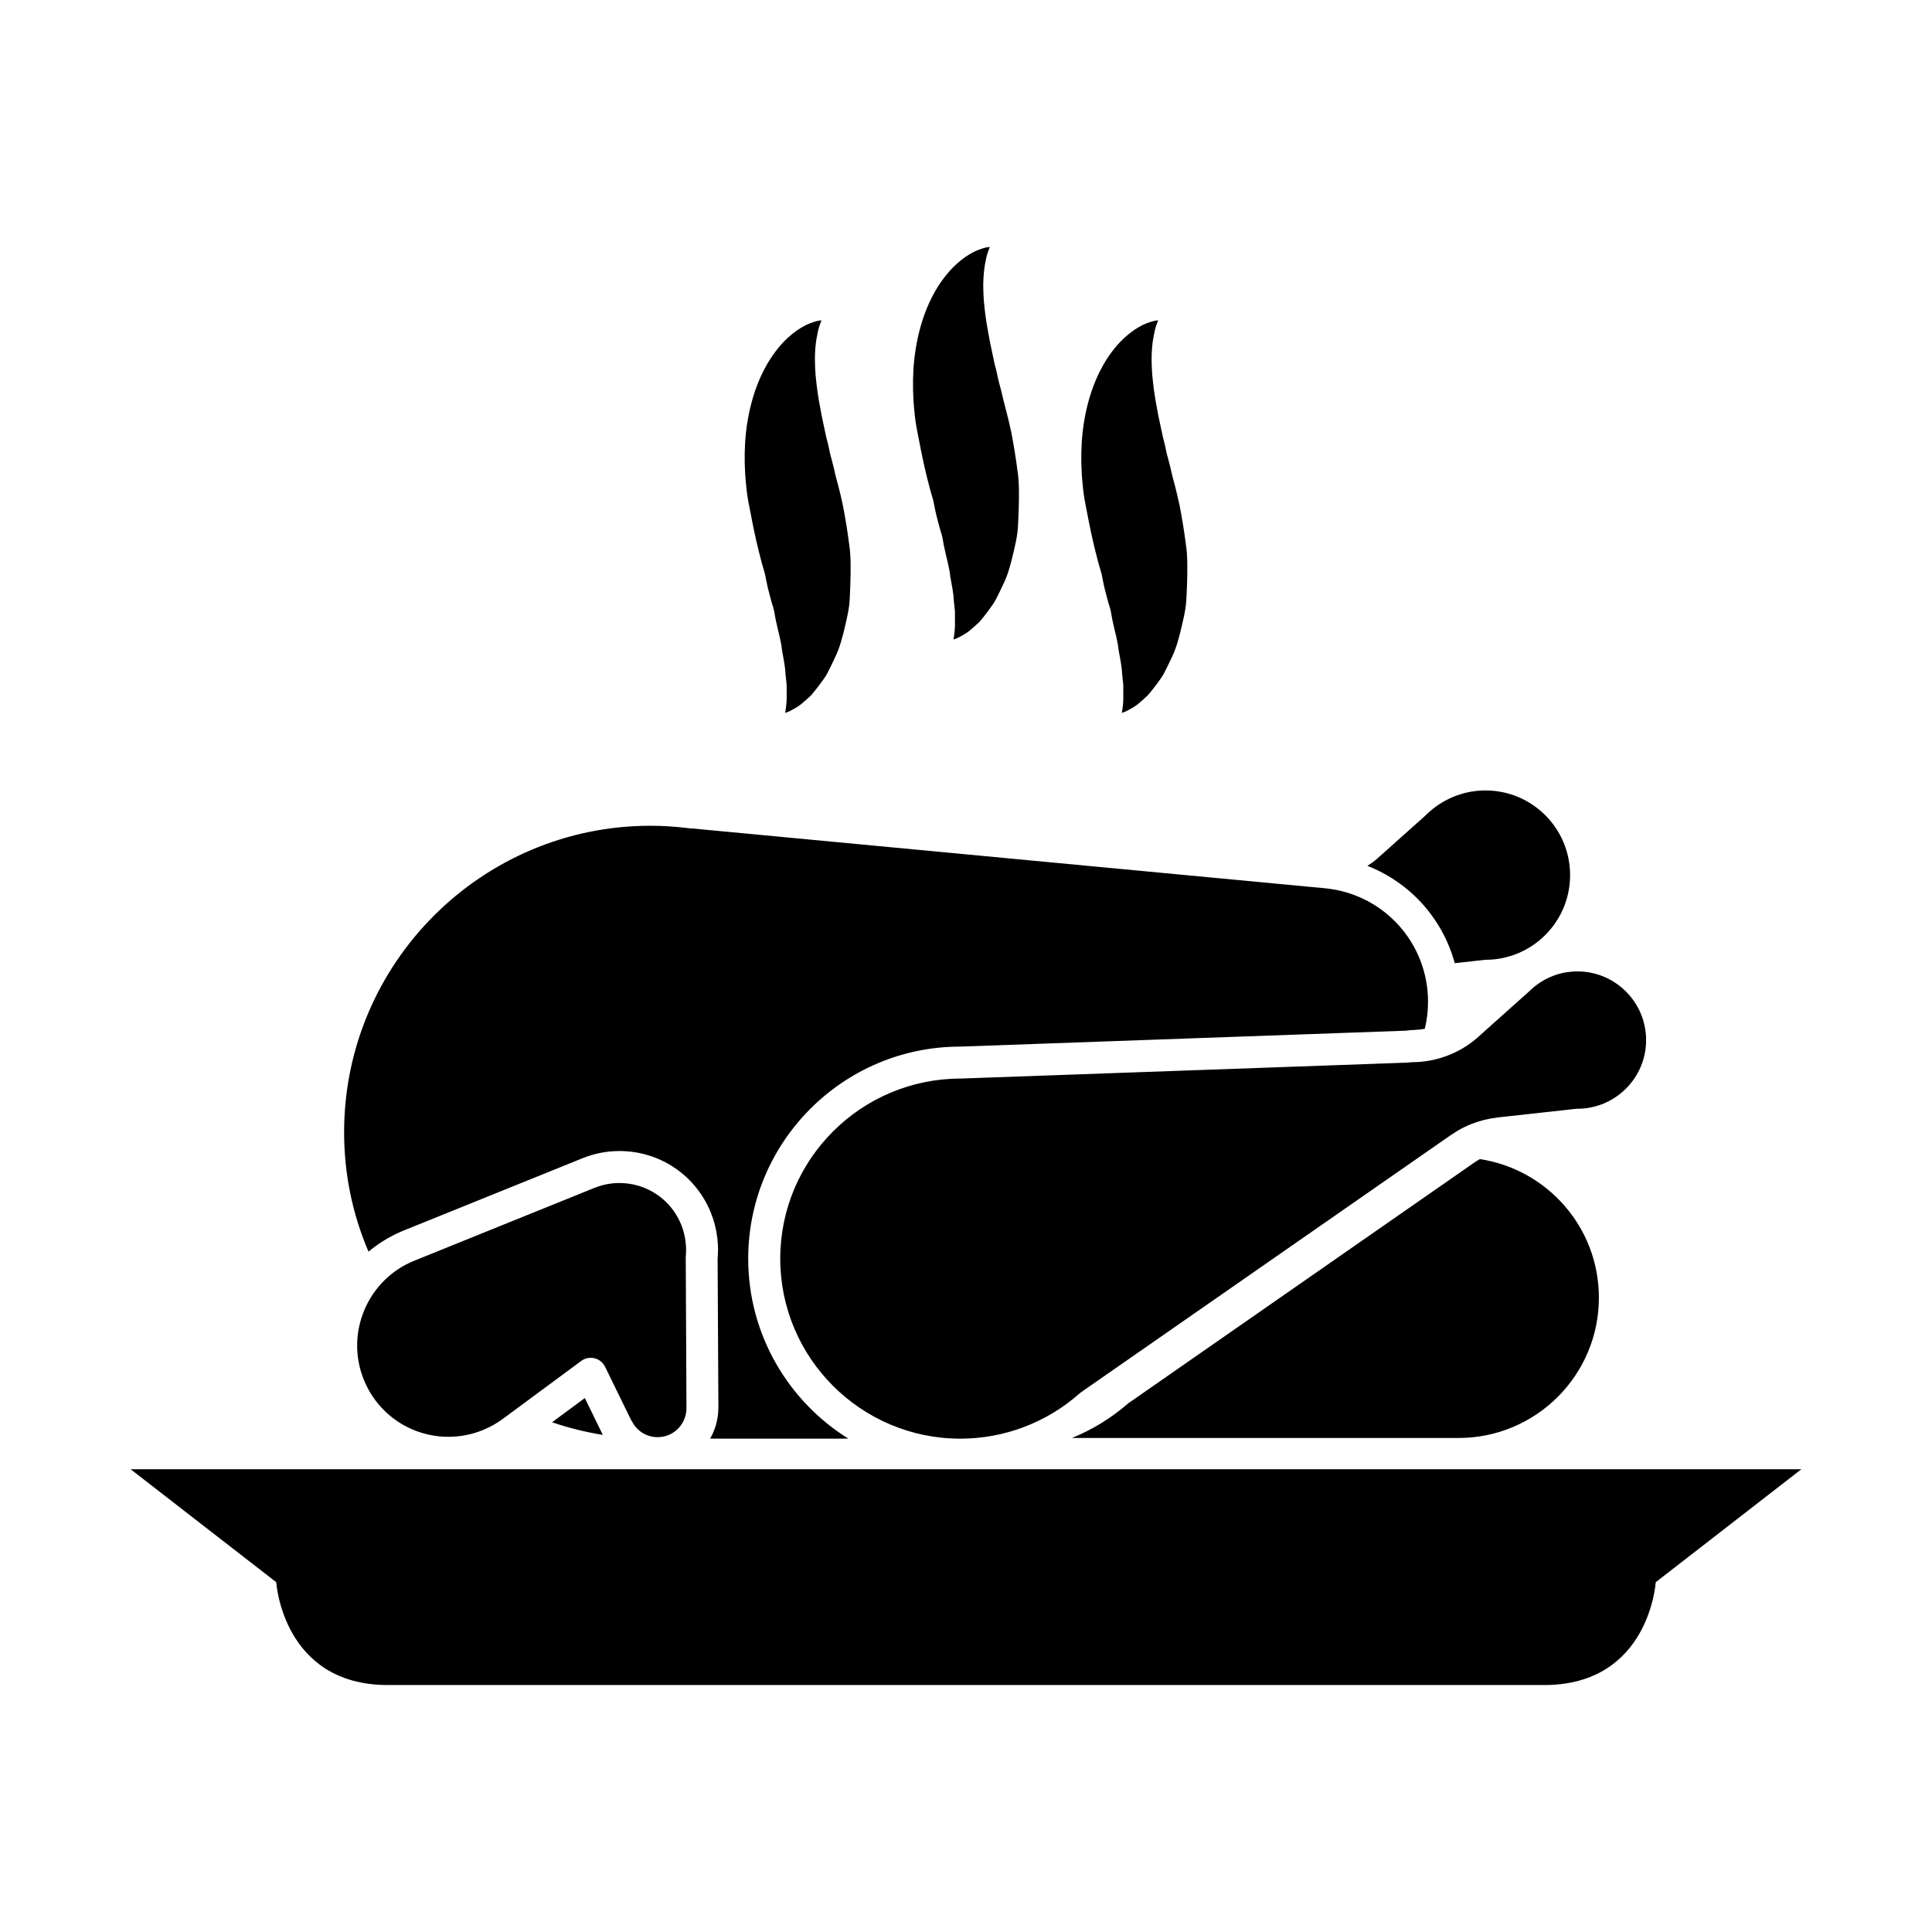
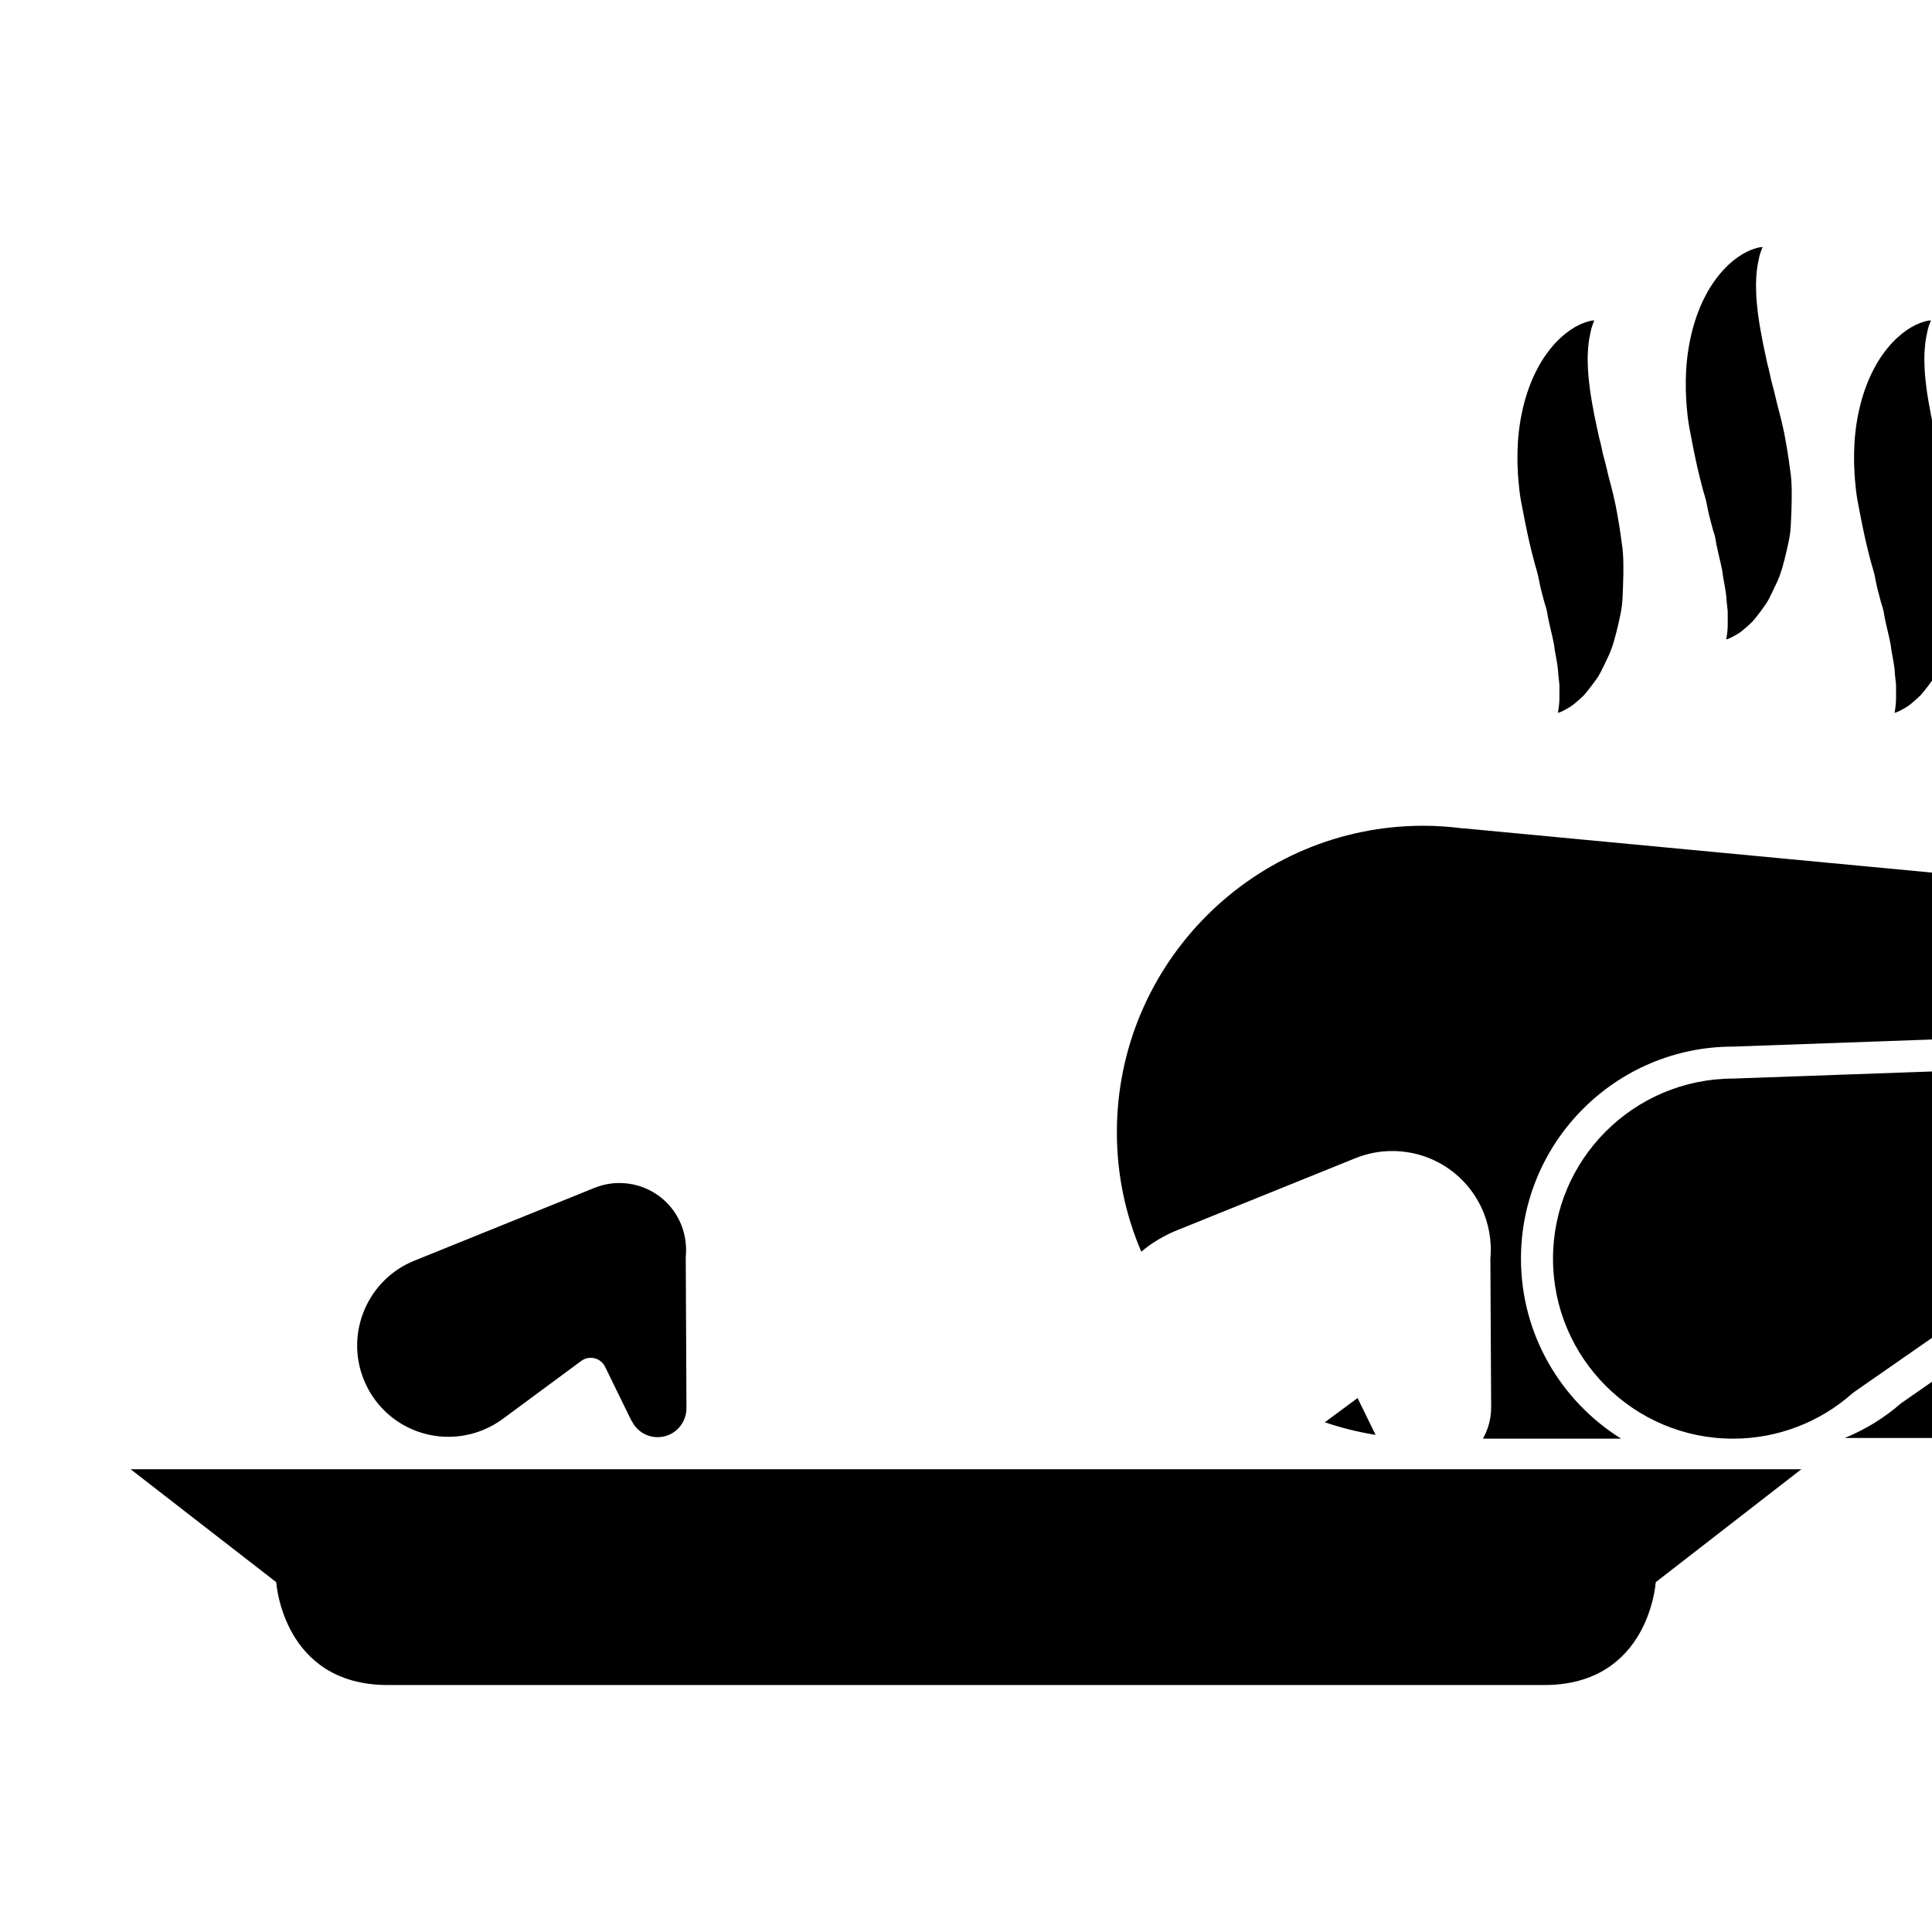
<svg xmlns="http://www.w3.org/2000/svg" fill="#000000" width="800px" height="800px" version="1.1" viewBox="144 144 512 512">
-   <path d="m325.73 477.18 0.188 39.449c-0.012 0.133-0.02 0.277-0.012 0.414 0.074 3.16-1.832 6.082-4.762 7.262-0.922 0.371-1.879 0.559-2.852 0.559-2.883 0-5.481-1.594-6.793-4.152-0.086-0.172-0.18-0.328-0.293-0.484l-6.856-14.02c-0.555-1.129-1.578-1.965-2.801-2.258-1.219-0.281-2.516-0.035-3.523 0.715l-20.48 15.141c-1.723 1.301-3.617 2.383-5.613 3.188-2.91 1.176-5.961 1.773-9.07 1.773-9.914 0-18.73-5.934-22.453-15.141-5.004-12.375 1.004-26.512 13.371-31.523l47.75-19.301c2.121-0.855 4.344-1.289 6.609-1.289 7.246 0 13.68 4.336 16.395 11.047 0.605 1.5 0.996 3.109 1.176 4.777 0 0.059 0.012 0.105 0.012 0.16 0.129 1.07 0.129 2.18 0.008 3.684zm90.852 56.188h-237.96l38.582 29.926s1.691 27.258 29.57 27.258h165.02 4.785 136.65c27.875 0 29.562-27.258 29.562-27.258l38.582-29.926zm121.08-179.89c-5.184 0-9.945 1.785-13.75 4.731v-0.004l-0.125 0.109c-0.75 0.59-1.461 1.215-2.137 1.906l-12.496 11.16c-0.84 0.797-1.809 1.441-2.777 2.086 11.355 4.438 19.945 14 23.148 25.781l8.133-0.891c12.395 0 22.434-10.051 22.434-22.43 0.004-12.402-10.035-22.449-22.43-22.449zm-238.68 161.02-8.68 6.418c4.398 1.496 8.891 2.613 13.453 3.344zm196.25-135.09-167.81-15.859c-0.238-0.012-0.387-0.012-0.59-0.023-3.637-0.465-7.047-0.695-10.422-0.695-44.777 0-81.215 36.441-81.215 81.219 0 10.992 2.172 21.609 6.465 31.656 0.02-0.02 0.051-0.035 0.082-0.055 1.203-1.023 2.504-1.965 3.875-2.812 0.238-0.145 0.484-0.293 0.727-0.434 1.359-0.797 2.766-1.535 4.273-2.156l47.75-19.301c3.133-1.27 6.422-1.914 9.785-1.914 10.711 0 20.234 6.414 24.242 16.355 0.863 2.133 1.438 4.387 1.707 6.723 0.047 0.258 0.07 0.523 0.07 0.785 0.152 1.289 0.16 2.969 0.004 4.656l0.207 39.359c0 0.105-0.004 0.195-0.012 0.301 0 0.766-0.059 1.527-0.172 2.277-0.035 0.258-0.102 0.504-0.145 0.746-0.098 0.492-0.203 0.984-0.344 1.461-0.082 0.281-0.188 0.555-0.277 0.84-0.152 0.43-0.312 0.848-0.5 1.27-0.125 0.289-0.266 0.551-0.414 0.828-0.109 0.207-0.191 0.43-0.312 0.625h36.625c-15.926-9.926-26.547-27.598-26.547-47.707 0-30.98 25.199-56.191 56.184-56.191l118.04-4.219c1.656-0.258 3.293-0.121 5.09-0.523 0.559-2.324 0.848-4.695 0.848-7.09 0.016-15.613-11.699-28.566-27.215-30.121zm33.586 65.199c3.305-2.324 7.43-3.883 11.723-4.41 0.152-0.039 0.309-0.059 0.469-0.074l20.559-2.266c0.16-0.02 0.312-0.031 0.469-0.031 10.035 0 18.199-8.16 18.199-18.188 0-10.039-8.16-18.207-18.199-18.207-4.062 0-7.914 1.324-11.145 3.84-0.035 0.031-0.074 0.051-0.105 0.082-0.012 0.012-0.02 0.02-0.031 0.02-0.605 0.484-1.18 0.992-1.734 1.547l-12.629 11.289c-4.883 4.664-11.426 7.285-18.32 7.285-0.195 0.039-0.777 0.102-0.984 0.105l-118.45 4.227c-26.465 0-47.867 21.406-47.867 47.727 0 26.309 21.402 47.707 47.715 47.707 11.668 0 22.902-4.266 31.633-12.012 0.133-0.109 0.258-0.223 0.398-0.312l97.875-68.07c0.129-0.086 0.301-0.188 0.43-0.258zm7.375 6.566c-0.289 0.172-0.59 0.324-0.855 0.516-0.121 0.082-0.348 0.223-0.473 0.289l-91.875 63.918c-4.465 3.906-9.516 6.984-14.918 9.184h102.45c20.539 0 37.203-16.645 37.203-37.191 0-18.613-13.691-33.996-31.535-36.715zm-131.28-241.49c-0.902 0.246-2.258 0.68-3.805 1.598-1.562 0.898-3.293 2.242-5.031 4.086-1.699 1.832-3.414 4.156-4.832 6.871-2.902 5.438-4.715 12.375-5.176 19.629-0.207 3.602-0.145 7.34 0.246 11.012 0.152 1.875 0.43 3.691 0.785 5.496l0.938 4.812c0.66 3.332 1.422 6.637 2.281 9.875 0.371 1.562 1.043 3.371 1.219 4.594 0.262 1.324 0.516 2.66 0.887 3.969 0.367 1.316 0.648 2.629 1.098 3.918 0.395 1.301 0.465 2.59 0.797 3.871 0.535 2.559 1.301 5.098 1.508 7.32 0.406 2.293 0.875 4.527 0.945 6.418 0.105 1.02 0.211 1.969 0.301 2.856v2.414c0.051 1.566-0.059 2.766-0.18 3.652-0.09 0.887-0.227 1.371-0.227 1.371-0.02-0.016 0.516-0.07 1.34-0.508 0.754-0.418 2.156-1.043 3.406-2.207 0.684-0.551 1.406-1.223 2.207-1.988 0.691-0.762 1.355-1.672 2.109-2.641 0.719-0.988 1.586-2.098 2.191-3.258 0.637-1.18 1.215-2.473 1.863-3.828 1.406-2.766 2.125-5.762 2.902-9.039 0.359-1.641 0.777-3.344 0.977-5.098 0.176-1.762 0.195-3.566 0.293-5.422 0.121-3.688 0.191-7.82-0.336-10.891-0.418-3.316-0.977-6.664-1.613-10l-0.656-2.91-0.555-2.227c-0.379-1.492-0.805-2.969-1.113-4.418-0.312-1.441-0.754-2.883-1.098-4.293-0.297-1.402-0.578-2.793-0.977-4.172-0.543-2.707-1.199-5.352-1.605-7.836-0.488-2.516-0.855-4.883-1.082-7.109-0.277-2.258-0.336-4.312-0.348-6.254 0.031-1.91 0.18-3.637 0.422-5.106 0.273-1.438 0.52-2.719 0.836-3.492 0.266-0.82 0.492-1.285 0.492-1.285 0.008 0.004-0.504-0.031-1.41 0.219zm-44.598 19.449c-0.906 0.246-2.266 0.68-3.805 1.594-1.562 0.902-3.293 2.246-5.039 4.09-1.691 1.832-3.41 4.156-4.828 6.879-2.902 5.43-4.727 12.363-5.18 19.625-0.207 3.606-0.145 7.34 0.25 11.02 0.145 1.863 0.418 3.684 0.781 5.492l0.938 4.805c0.66 3.332 1.414 6.644 2.281 9.879 0.367 1.562 1.043 3.375 1.211 4.59 0.277 1.336 0.523 2.664 0.898 3.977 0.363 1.309 0.648 2.625 1.098 3.914 0.395 1.293 0.457 2.602 0.797 3.875 0.535 2.555 1.301 5.094 1.508 7.316 0.406 2.293 0.875 4.523 0.945 6.418 0.105 1.023 0.207 1.977 0.301 2.863 0 0.875 0.004 1.676 0.004 2.41 0.047 1.57-0.066 2.766-0.188 3.656-0.09 0.887-0.227 1.371-0.227 1.371-0.02-0.016 0.516-0.082 1.336-0.504 0.766-0.434 2.16-1.055 3.406-2.215 0.684-0.539 1.406-1.223 2.211-1.984 0.68-0.766 1.344-1.668 2.109-2.644 0.711-0.984 1.594-2.086 2.191-3.258 0.629-1.176 1.215-2.465 1.867-3.824 1.395-2.766 2.121-5.769 2.898-9.039 0.367-1.641 0.77-3.344 0.977-5.094 0.188-1.762 0.207-3.57 0.293-5.43 0.121-3.688 0.188-7.82-0.336-10.883-0.422-3.32-0.973-6.676-1.617-10.004l-0.645-2.906-0.559-2.238c-0.387-1.496-0.816-2.969-1.109-4.41-0.324-1.441-0.75-2.883-1.109-4.297-0.281-1.402-0.574-2.797-0.973-4.172-0.543-2.707-1.203-5.356-1.613-7.84-0.484-2.504-0.848-4.887-1.074-7.109-0.277-2.246-0.336-4.312-0.352-6.246 0.035-1.91 0.18-3.641 0.43-5.109 0.273-1.438 0.52-2.711 0.832-3.496 0.273-0.816 0.488-1.281 0.488-1.281 0.008-0.012-0.492-0.047-1.398 0.211zm89.191 0c-0.902 0.246-2.254 0.68-3.789 1.594-1.566 0.902-3.301 2.246-5.039 4.09-1.707 1.832-3.422 4.156-4.832 6.879-2.902 5.43-4.727 12.363-5.176 19.625-0.203 3.606-0.152 7.34 0.246 11.02 0.141 1.863 0.422 3.684 0.777 5.492l0.938 4.805c0.664 3.332 1.43 6.644 2.289 9.879 0.379 1.562 1.055 3.375 1.211 4.59 0.266 1.336 0.523 2.664 0.898 3.977 0.367 1.309 0.648 2.625 1.098 3.914 0.398 1.293 0.465 2.602 0.797 3.875 0.539 2.555 1.301 5.094 1.508 7.316 0.406 2.293 0.887 4.523 0.945 6.418 0.109 1.023 0.207 1.977 0.309 2.863v2.41c0.047 1.57-0.059 2.766-0.18 3.656-0.086 0.887-0.227 1.371-0.227 1.371-0.031-0.016 0.516-0.082 1.336-0.504 0.762-0.434 2.168-1.055 3.414-2.215 0.684-0.539 1.402-1.223 2.207-1.984 0.684-0.766 1.352-1.668 2.117-2.644 0.711-0.984 1.582-2.086 2.191-3.258 0.625-1.176 1.215-2.465 1.867-3.824 1.391-2.766 2.121-5.769 2.887-9.039 0.367-1.641 0.777-3.344 0.977-5.094 0.188-1.762 0.207-3.57 0.301-5.43 0.117-3.688 0.18-7.82-0.336-10.883-0.43-3.32-0.973-6.676-1.617-10.004l-0.656-2.906-0.551-2.238c-0.387-1.496-0.816-2.969-1.113-4.41-0.312-1.441-0.754-2.883-1.109-4.297-0.289-1.402-0.578-2.797-0.969-4.172-0.543-2.707-1.211-5.356-1.617-7.84-0.484-2.504-0.848-4.887-1.074-7.109-0.277-2.246-0.336-4.312-0.348-6.246 0.031-1.91 0.176-3.641 0.43-5.109 0.262-1.438 0.516-2.711 0.82-3.496 0.277-0.816 0.504-1.281 0.504-1.281 0-0.012-0.512-0.047-1.434 0.211z" />
+   <path d="m325.73 477.18 0.188 39.449c-0.012 0.133-0.02 0.277-0.012 0.414 0.074 3.16-1.832 6.082-4.762 7.262-0.922 0.371-1.879 0.559-2.852 0.559-2.883 0-5.481-1.594-6.793-4.152-0.086-0.172-0.18-0.328-0.293-0.484l-6.856-14.02c-0.555-1.129-1.578-1.965-2.801-2.258-1.219-0.281-2.516-0.035-3.523 0.715l-20.48 15.141c-1.723 1.301-3.617 2.383-5.613 3.188-2.91 1.176-5.961 1.773-9.07 1.773-9.914 0-18.73-5.934-22.453-15.141-5.004-12.375 1.004-26.512 13.371-31.523l47.75-19.301c2.121-0.855 4.344-1.289 6.609-1.289 7.246 0 13.68 4.336 16.395 11.047 0.605 1.5 0.996 3.109 1.176 4.777 0 0.059 0.012 0.105 0.012 0.16 0.129 1.07 0.129 2.18 0.008 3.684zm90.852 56.188h-237.96l38.582 29.926s1.691 27.258 29.57 27.258h165.02 4.785 136.65c27.875 0 29.562-27.258 29.562-27.258l38.582-29.926m121.08-179.89c-5.184 0-9.945 1.785-13.75 4.731v-0.004l-0.125 0.109c-0.75 0.59-1.461 1.215-2.137 1.906l-12.496 11.16c-0.84 0.797-1.809 1.441-2.777 2.086 11.355 4.438 19.945 14 23.148 25.781l8.133-0.891c12.395 0 22.434-10.051 22.434-22.43 0.004-12.402-10.035-22.449-22.43-22.449zm-238.68 161.02-8.68 6.418c4.398 1.496 8.891 2.613 13.453 3.344zm196.25-135.09-167.81-15.859c-0.238-0.012-0.387-0.012-0.59-0.023-3.637-0.465-7.047-0.695-10.422-0.695-44.777 0-81.215 36.441-81.215 81.219 0 10.992 2.172 21.609 6.465 31.656 0.02-0.02 0.051-0.035 0.082-0.055 1.203-1.023 2.504-1.965 3.875-2.812 0.238-0.145 0.484-0.293 0.727-0.434 1.359-0.797 2.766-1.535 4.273-2.156l47.75-19.301c3.133-1.27 6.422-1.914 9.785-1.914 10.711 0 20.234 6.414 24.242 16.355 0.863 2.133 1.438 4.387 1.707 6.723 0.047 0.258 0.07 0.523 0.07 0.785 0.152 1.289 0.16 2.969 0.004 4.656l0.207 39.359c0 0.105-0.004 0.195-0.012 0.301 0 0.766-0.059 1.527-0.172 2.277-0.035 0.258-0.102 0.504-0.145 0.746-0.098 0.492-0.203 0.984-0.344 1.461-0.082 0.281-0.188 0.555-0.277 0.84-0.152 0.43-0.312 0.848-0.5 1.27-0.125 0.289-0.266 0.551-0.414 0.828-0.109 0.207-0.191 0.43-0.312 0.625h36.625c-15.926-9.926-26.547-27.598-26.547-47.707 0-30.98 25.199-56.191 56.184-56.191l118.04-4.219c1.656-0.258 3.293-0.121 5.09-0.523 0.559-2.324 0.848-4.695 0.848-7.09 0.016-15.613-11.699-28.566-27.215-30.121zm33.586 65.199c3.305-2.324 7.43-3.883 11.723-4.41 0.152-0.039 0.309-0.059 0.469-0.074l20.559-2.266c0.16-0.02 0.312-0.031 0.469-0.031 10.035 0 18.199-8.16 18.199-18.188 0-10.039-8.16-18.207-18.199-18.207-4.062 0-7.914 1.324-11.145 3.84-0.035 0.031-0.074 0.051-0.105 0.082-0.012 0.012-0.02 0.02-0.031 0.02-0.605 0.484-1.18 0.992-1.734 1.547l-12.629 11.289c-4.883 4.664-11.426 7.285-18.32 7.285-0.195 0.039-0.777 0.102-0.984 0.105l-118.45 4.227c-26.465 0-47.867 21.406-47.867 47.727 0 26.309 21.402 47.707 47.715 47.707 11.668 0 22.902-4.266 31.633-12.012 0.133-0.109 0.258-0.223 0.398-0.312l97.875-68.07c0.129-0.086 0.301-0.188 0.43-0.258zm7.375 6.566c-0.289 0.172-0.59 0.324-0.855 0.516-0.121 0.082-0.348 0.223-0.473 0.289l-91.875 63.918c-4.465 3.906-9.516 6.984-14.918 9.184h102.45c20.539 0 37.203-16.645 37.203-37.191 0-18.613-13.691-33.996-31.535-36.715zm-131.28-241.49c-0.902 0.246-2.258 0.68-3.805 1.598-1.562 0.898-3.293 2.242-5.031 4.086-1.699 1.832-3.414 4.156-4.832 6.871-2.902 5.438-4.715 12.375-5.176 19.629-0.207 3.602-0.145 7.34 0.246 11.012 0.152 1.875 0.43 3.691 0.785 5.496l0.938 4.812c0.66 3.332 1.422 6.637 2.281 9.875 0.371 1.562 1.043 3.371 1.219 4.594 0.262 1.324 0.516 2.66 0.887 3.969 0.367 1.316 0.648 2.629 1.098 3.918 0.395 1.301 0.465 2.59 0.797 3.871 0.535 2.559 1.301 5.098 1.508 7.32 0.406 2.293 0.875 4.527 0.945 6.418 0.105 1.02 0.211 1.969 0.301 2.856v2.414c0.051 1.566-0.059 2.766-0.18 3.652-0.09 0.887-0.227 1.371-0.227 1.371-0.02-0.016 0.516-0.07 1.34-0.508 0.754-0.418 2.156-1.043 3.406-2.207 0.684-0.551 1.406-1.223 2.207-1.988 0.691-0.762 1.355-1.672 2.109-2.641 0.719-0.988 1.586-2.098 2.191-3.258 0.637-1.18 1.215-2.473 1.863-3.828 1.406-2.766 2.125-5.762 2.902-9.039 0.359-1.641 0.777-3.344 0.977-5.098 0.176-1.762 0.195-3.566 0.293-5.422 0.121-3.688 0.191-7.82-0.336-10.891-0.418-3.316-0.977-6.664-1.613-10l-0.656-2.91-0.555-2.227c-0.379-1.492-0.805-2.969-1.113-4.418-0.312-1.441-0.754-2.883-1.098-4.293-0.297-1.402-0.578-2.793-0.977-4.172-0.543-2.707-1.199-5.352-1.605-7.836-0.488-2.516-0.855-4.883-1.082-7.109-0.277-2.258-0.336-4.312-0.348-6.254 0.031-1.91 0.18-3.637 0.422-5.106 0.273-1.438 0.52-2.719 0.836-3.492 0.266-0.82 0.492-1.285 0.492-1.285 0.008 0.004-0.504-0.031-1.41 0.219zm-44.598 19.449c-0.906 0.246-2.266 0.68-3.805 1.594-1.562 0.902-3.293 2.246-5.039 4.09-1.691 1.832-3.41 4.156-4.828 6.879-2.902 5.43-4.727 12.363-5.18 19.625-0.207 3.606-0.145 7.34 0.25 11.02 0.145 1.863 0.418 3.684 0.781 5.492l0.938 4.805c0.66 3.332 1.414 6.644 2.281 9.879 0.367 1.562 1.043 3.375 1.211 4.59 0.277 1.336 0.523 2.664 0.898 3.977 0.363 1.309 0.648 2.625 1.098 3.914 0.395 1.293 0.457 2.602 0.797 3.875 0.535 2.555 1.301 5.094 1.508 7.316 0.406 2.293 0.875 4.523 0.945 6.418 0.105 1.023 0.207 1.977 0.301 2.863 0 0.875 0.004 1.676 0.004 2.41 0.047 1.57-0.066 2.766-0.188 3.656-0.09 0.887-0.227 1.371-0.227 1.371-0.02-0.016 0.516-0.082 1.336-0.504 0.766-0.434 2.16-1.055 3.406-2.215 0.684-0.539 1.406-1.223 2.211-1.984 0.68-0.766 1.344-1.668 2.109-2.644 0.711-0.984 1.594-2.086 2.191-3.258 0.629-1.176 1.215-2.465 1.867-3.824 1.395-2.766 2.121-5.769 2.898-9.039 0.367-1.641 0.77-3.344 0.977-5.094 0.188-1.762 0.207-3.57 0.293-5.43 0.121-3.688 0.188-7.82-0.336-10.883-0.422-3.32-0.973-6.676-1.617-10.004l-0.645-2.906-0.559-2.238c-0.387-1.496-0.816-2.969-1.109-4.41-0.324-1.441-0.75-2.883-1.109-4.297-0.281-1.402-0.574-2.797-0.973-4.172-0.543-2.707-1.203-5.356-1.613-7.84-0.484-2.504-0.848-4.887-1.074-7.109-0.277-2.246-0.336-4.312-0.352-6.246 0.035-1.91 0.18-3.641 0.43-5.109 0.273-1.438 0.52-2.711 0.832-3.496 0.273-0.816 0.488-1.281 0.488-1.281 0.008-0.012-0.492-0.047-1.398 0.211zm89.191 0c-0.902 0.246-2.254 0.68-3.789 1.594-1.566 0.902-3.301 2.246-5.039 4.09-1.707 1.832-3.422 4.156-4.832 6.879-2.902 5.43-4.727 12.363-5.176 19.625-0.203 3.606-0.152 7.34 0.246 11.02 0.141 1.863 0.422 3.684 0.777 5.492l0.938 4.805c0.664 3.332 1.43 6.644 2.289 9.879 0.379 1.562 1.055 3.375 1.211 4.59 0.266 1.336 0.523 2.664 0.898 3.977 0.367 1.309 0.648 2.625 1.098 3.914 0.398 1.293 0.465 2.602 0.797 3.875 0.539 2.555 1.301 5.094 1.508 7.316 0.406 2.293 0.887 4.523 0.945 6.418 0.109 1.023 0.207 1.977 0.309 2.863v2.41c0.047 1.57-0.059 2.766-0.18 3.656-0.086 0.887-0.227 1.371-0.227 1.371-0.031-0.016 0.516-0.082 1.336-0.504 0.762-0.434 2.168-1.055 3.414-2.215 0.684-0.539 1.402-1.223 2.207-1.984 0.684-0.766 1.352-1.668 2.117-2.644 0.711-0.984 1.582-2.086 2.191-3.258 0.625-1.176 1.215-2.465 1.867-3.824 1.391-2.766 2.121-5.769 2.887-9.039 0.367-1.641 0.777-3.344 0.977-5.094 0.188-1.762 0.207-3.57 0.301-5.43 0.117-3.688 0.18-7.82-0.336-10.883-0.43-3.32-0.973-6.676-1.617-10.004l-0.656-2.906-0.551-2.238c-0.387-1.496-0.816-2.969-1.113-4.41-0.312-1.441-0.754-2.883-1.109-4.297-0.289-1.402-0.578-2.797-0.969-4.172-0.543-2.707-1.211-5.356-1.617-7.84-0.484-2.504-0.848-4.887-1.074-7.109-0.277-2.246-0.336-4.312-0.348-6.246 0.031-1.91 0.176-3.641 0.43-5.109 0.262-1.438 0.516-2.711 0.82-3.496 0.277-0.816 0.504-1.281 0.504-1.281 0-0.012-0.512-0.047-1.434 0.211z" />
</svg>